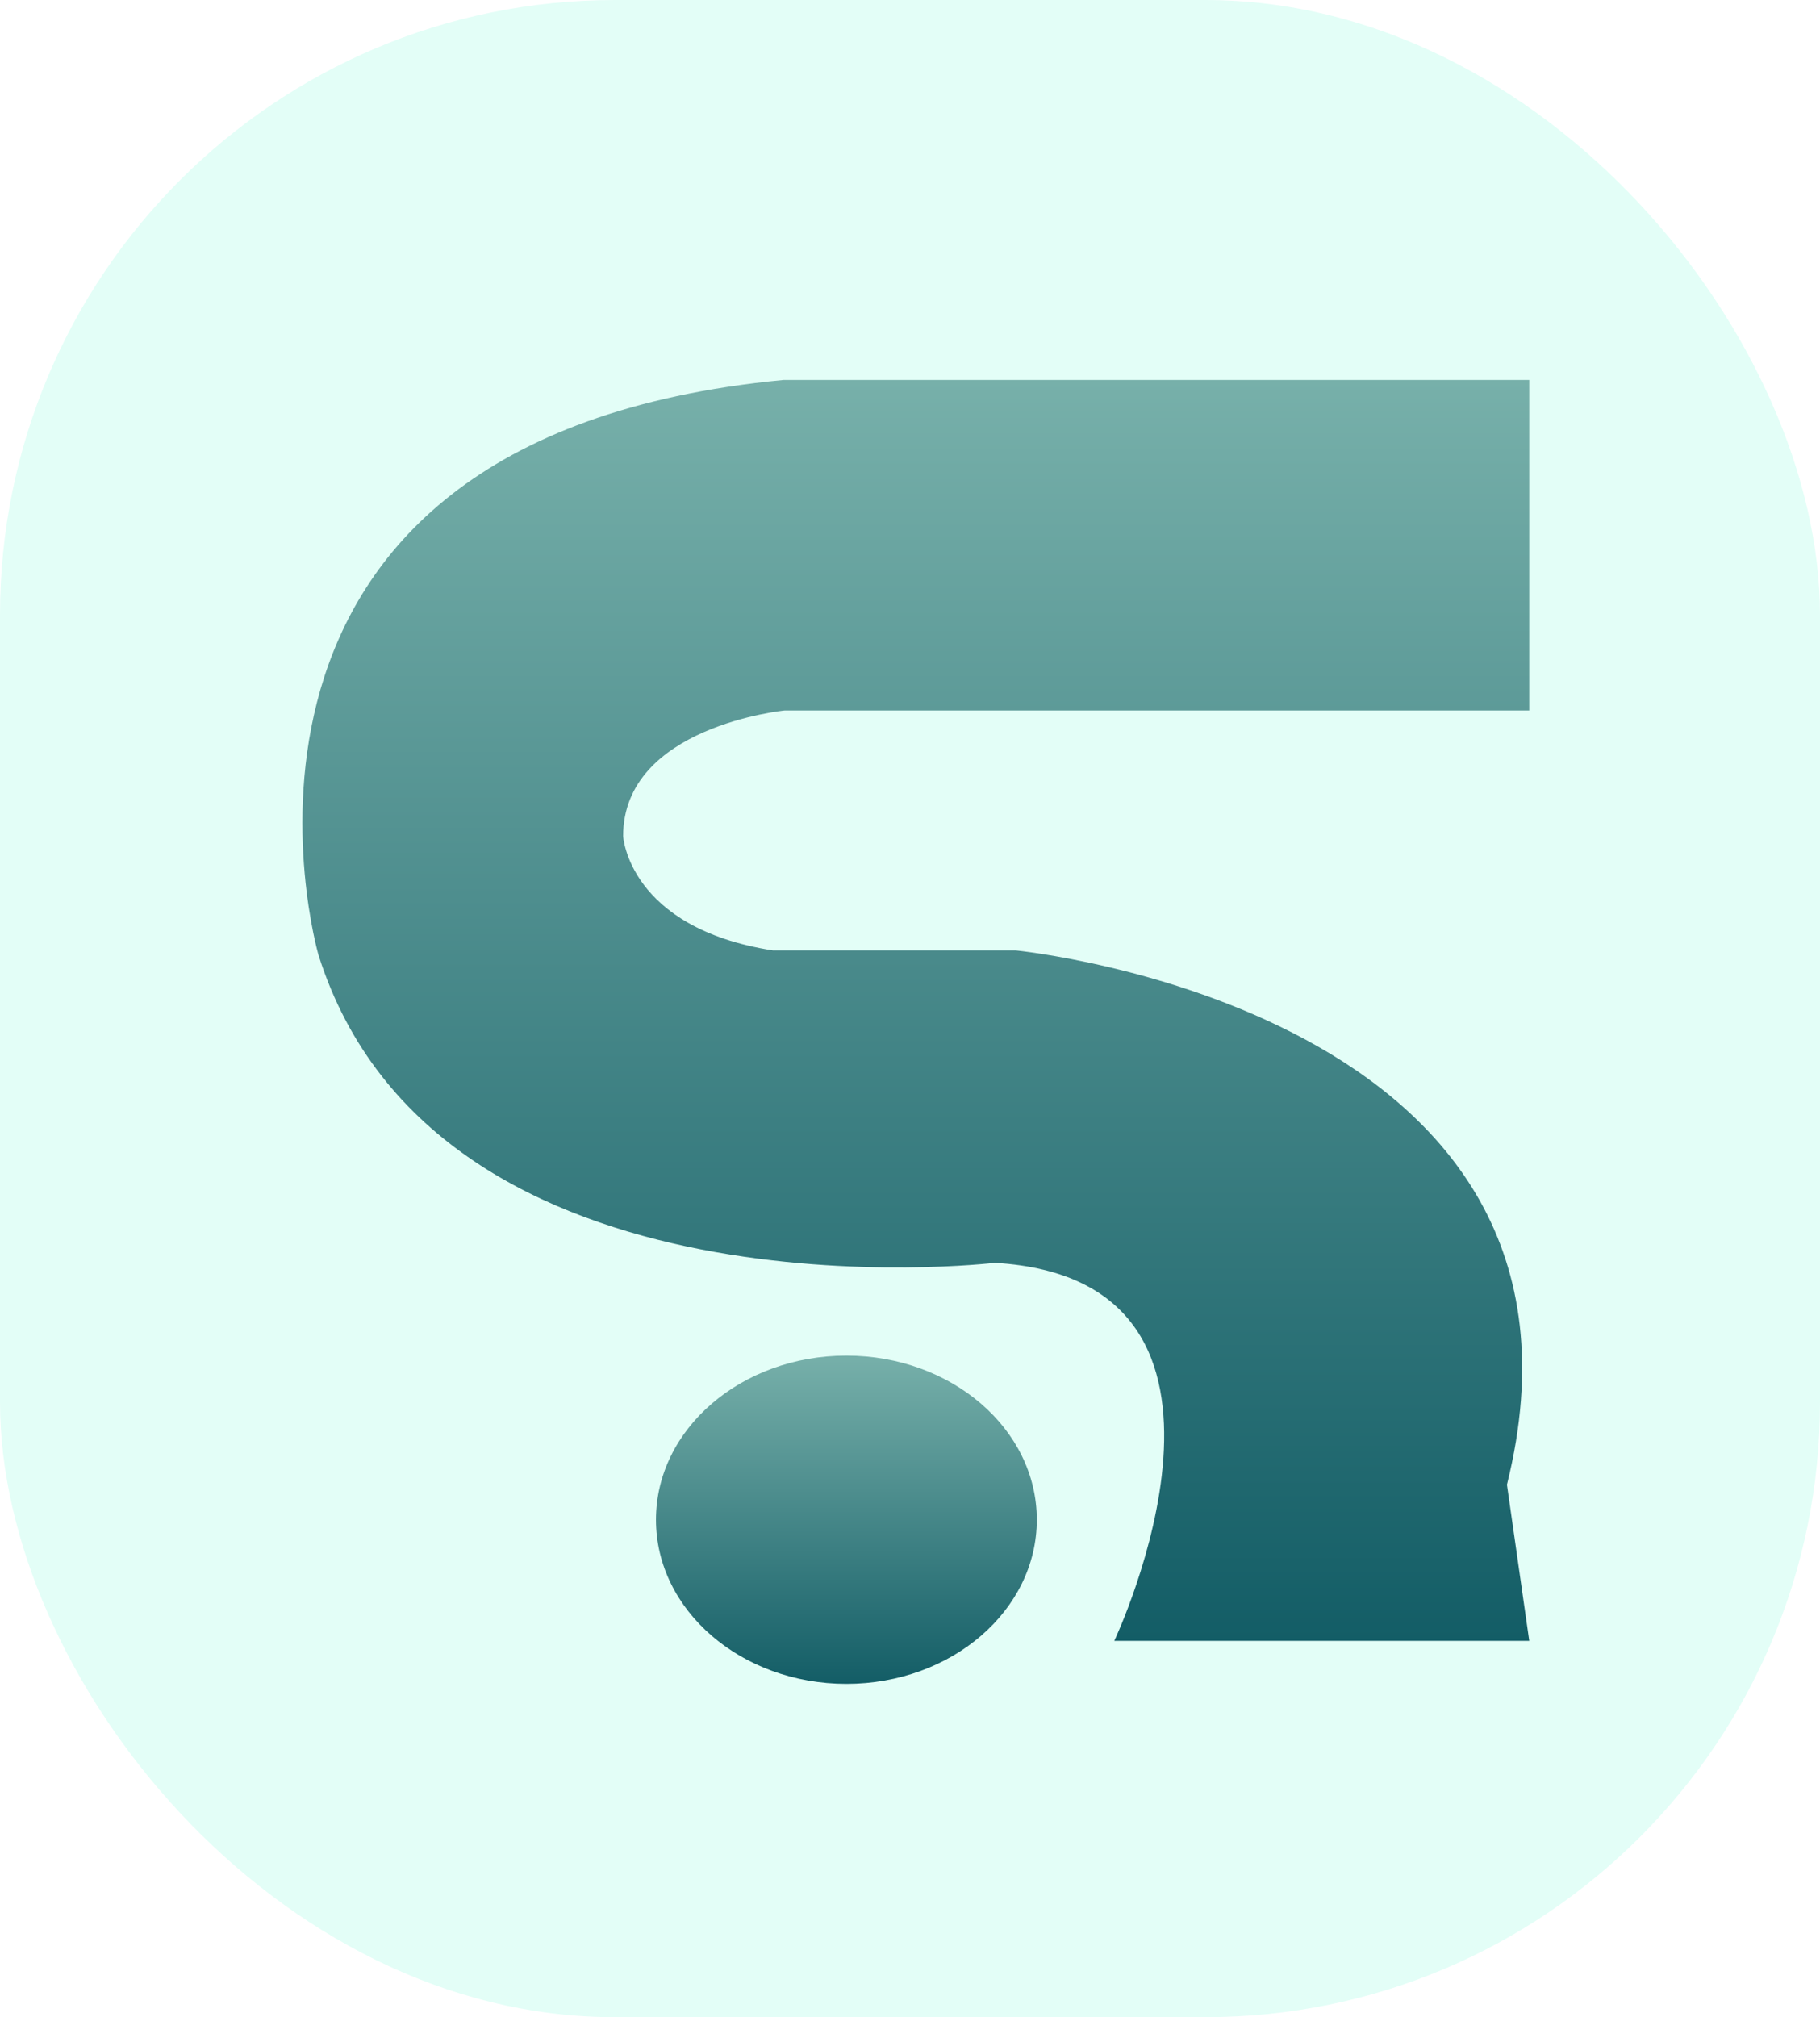
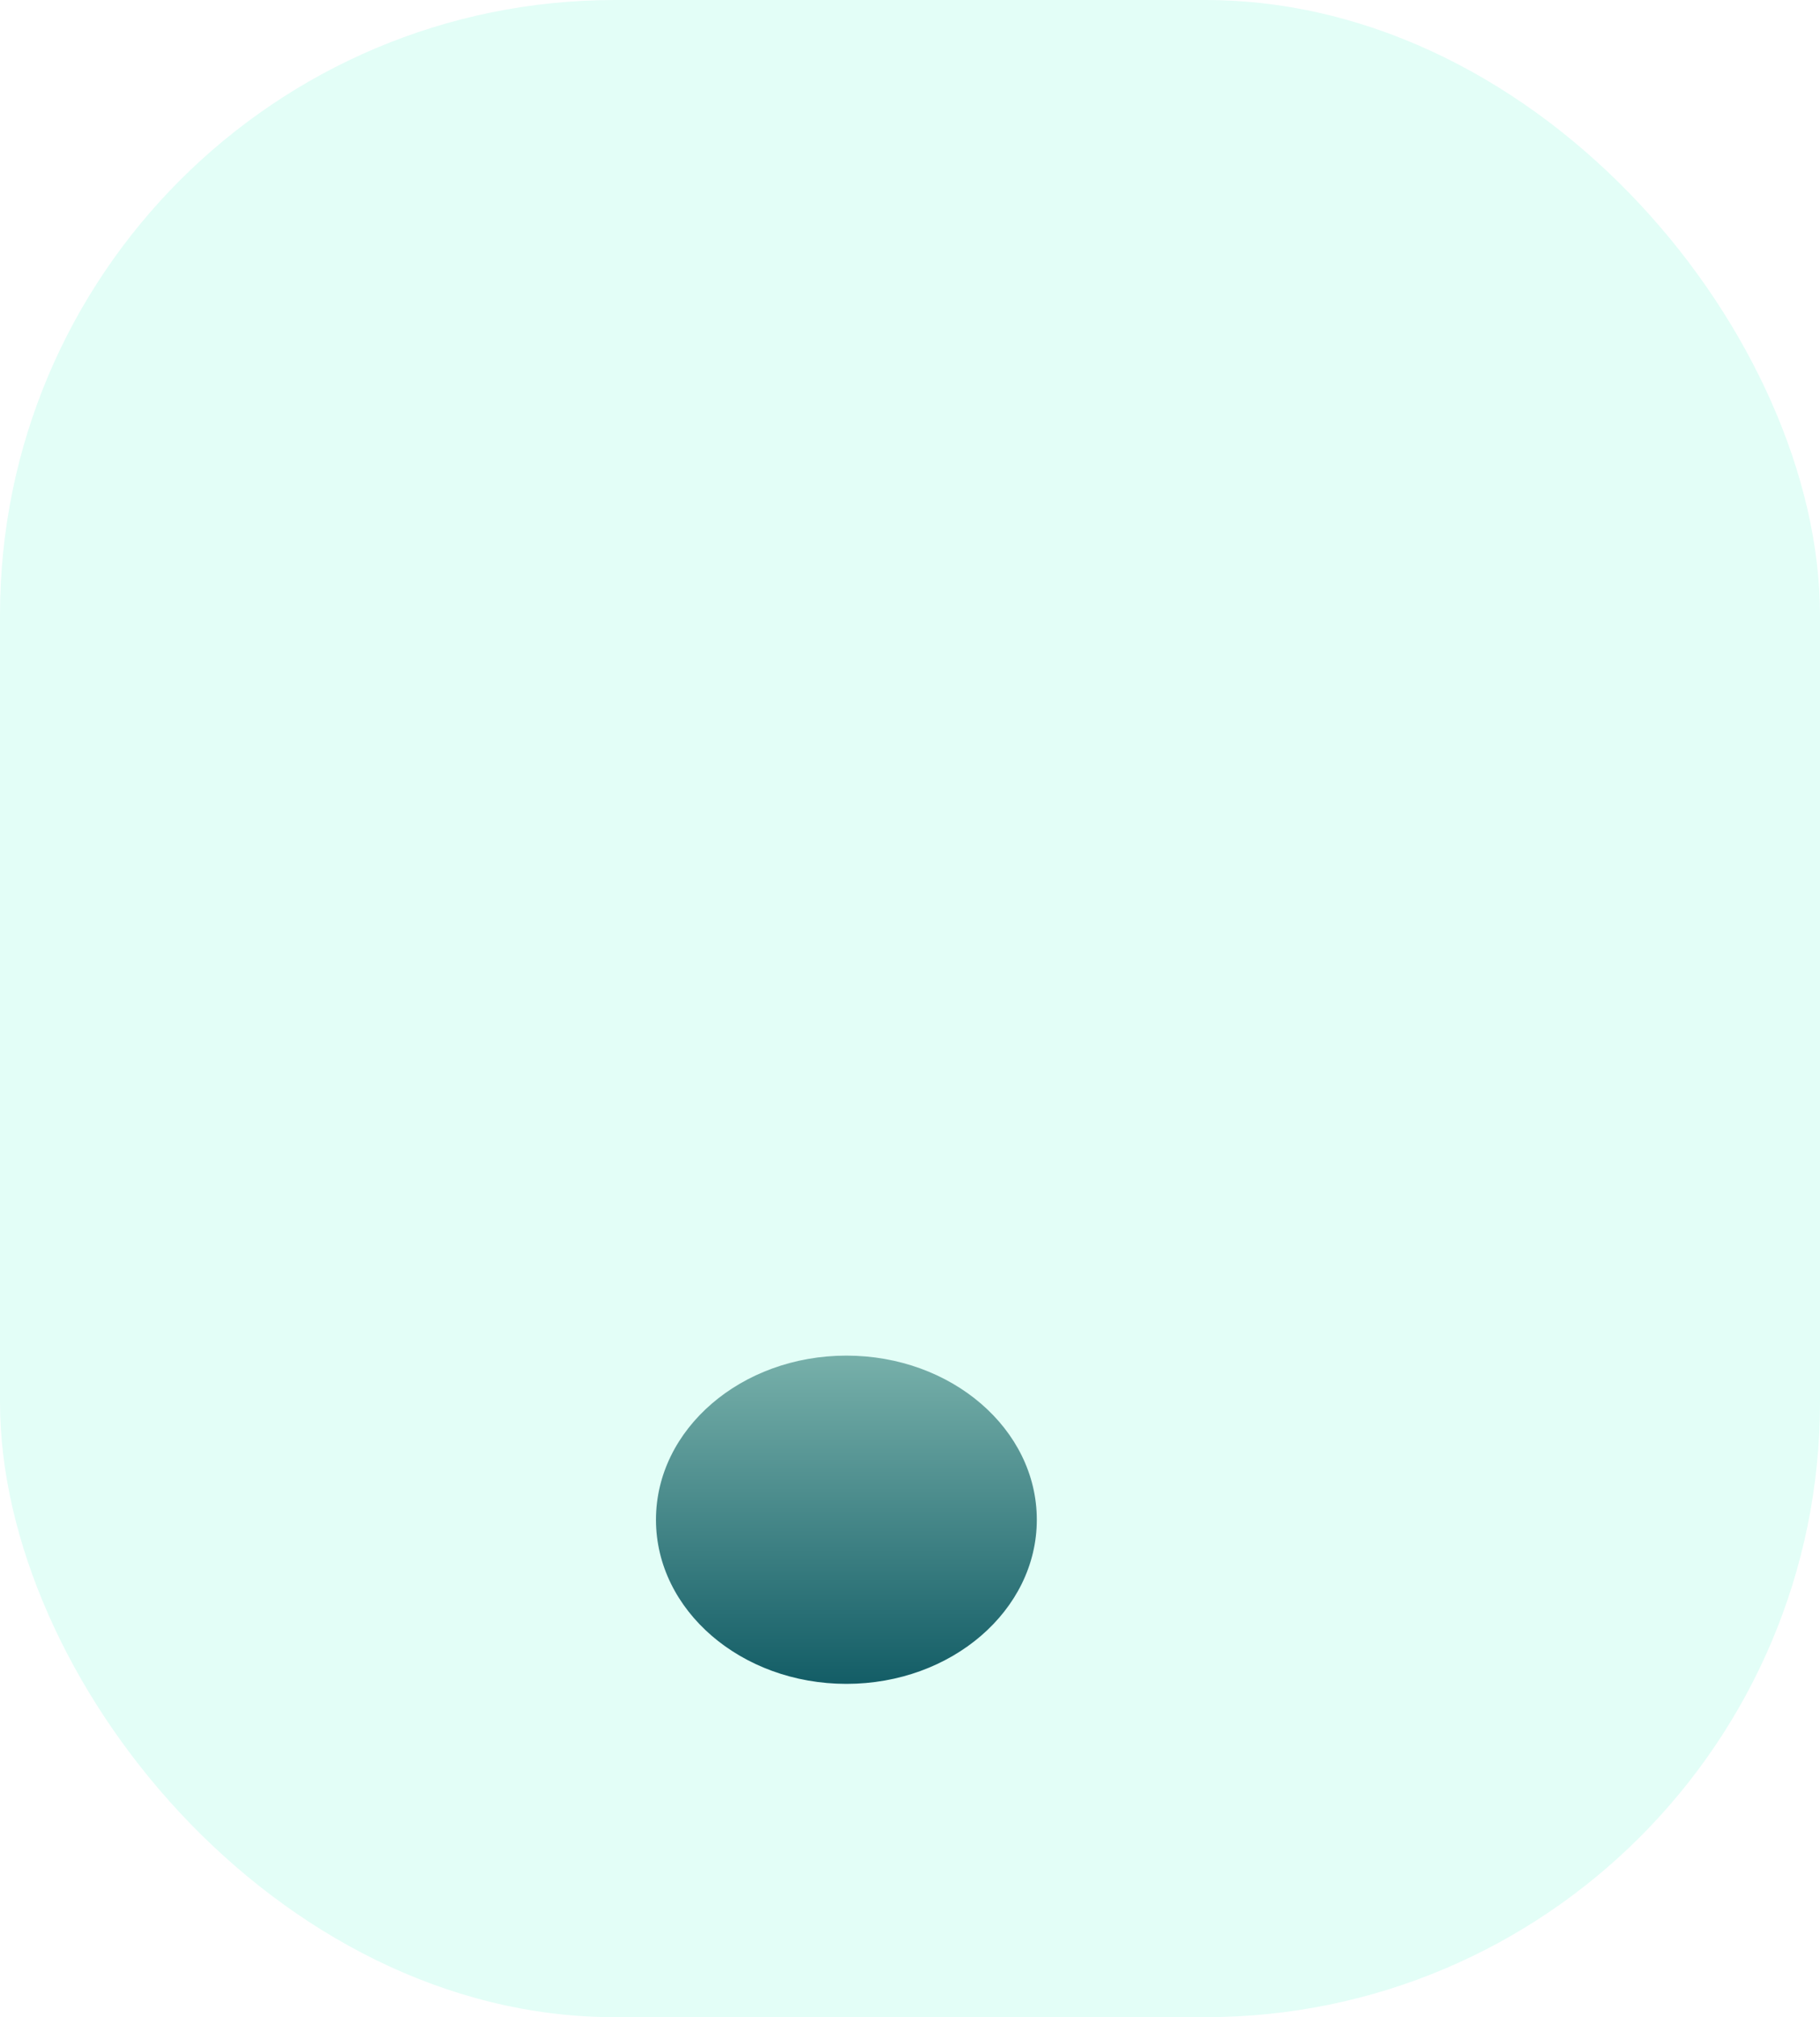
<svg xmlns="http://www.w3.org/2000/svg" width="148" height="164" viewBox="0 0 148 164" fill="none">
  <rect width="148" height="164" rx="50" fill="#E3FEF7" />
  <g filter="url(#filter0_d_2206_101)">
-     <path d="M124.357 30.892V57.763H63.807C63.807 57.763 50.672 59.051 50.672 67.977C50.672 67.977 51.099 75.431 62.846 77.271H82.603C82.603 77.271 132.153 82.148 122.542 120.706L124.357 133.405H90.612C90.612 133.405 104.495 104.05 80.894 102.67C80.894 102.67 35.508 108.099 25.897 77.639C25.897 77.639 13.723 35.677 63.701 30.892H124.357Z" fill="url(#paint0_linear_2206_101)" />
    <path d="M68.828 136.9C77.38 136.9 84.312 130.926 84.312 123.557C84.312 116.187 77.38 110.213 68.828 110.213C60.276 110.213 53.343 116.187 53.343 123.557C53.343 130.926 60.276 136.9 68.828 136.9Z" fill="url(#paint1_linear_2206_101)" />
  </g>
  <defs>
    <filter id="filter0_d_2206_101" x="20.59" y="30.892" width="107.767" height="114.008" filterUnits="userSpaceOnUse" color-interpolation-filters="sRGB">
      <feGaussianBlur stdDeviation="2" />
    </filter>
    <linearGradient id="paint0_linear_2206_101" x1="74.474" y1="30.892" x2="74.474" y2="133.405" gradientUnits="userSpaceOnUse">
      <stop stop-color="#77B0AA" />
      <stop offset="1" stop-color="#135D66" />
    </linearGradient>
    <linearGradient id="paint1_linear_2206_101" x1="68.828" y1="110.213" x2="68.828" y2="136.9" gradientUnits="userSpaceOnUse">
      <stop stop-color="#77B0AA" />
      <stop offset="1" stop-color="#135D66" />
    </linearGradient>
  </defs>
</svg>